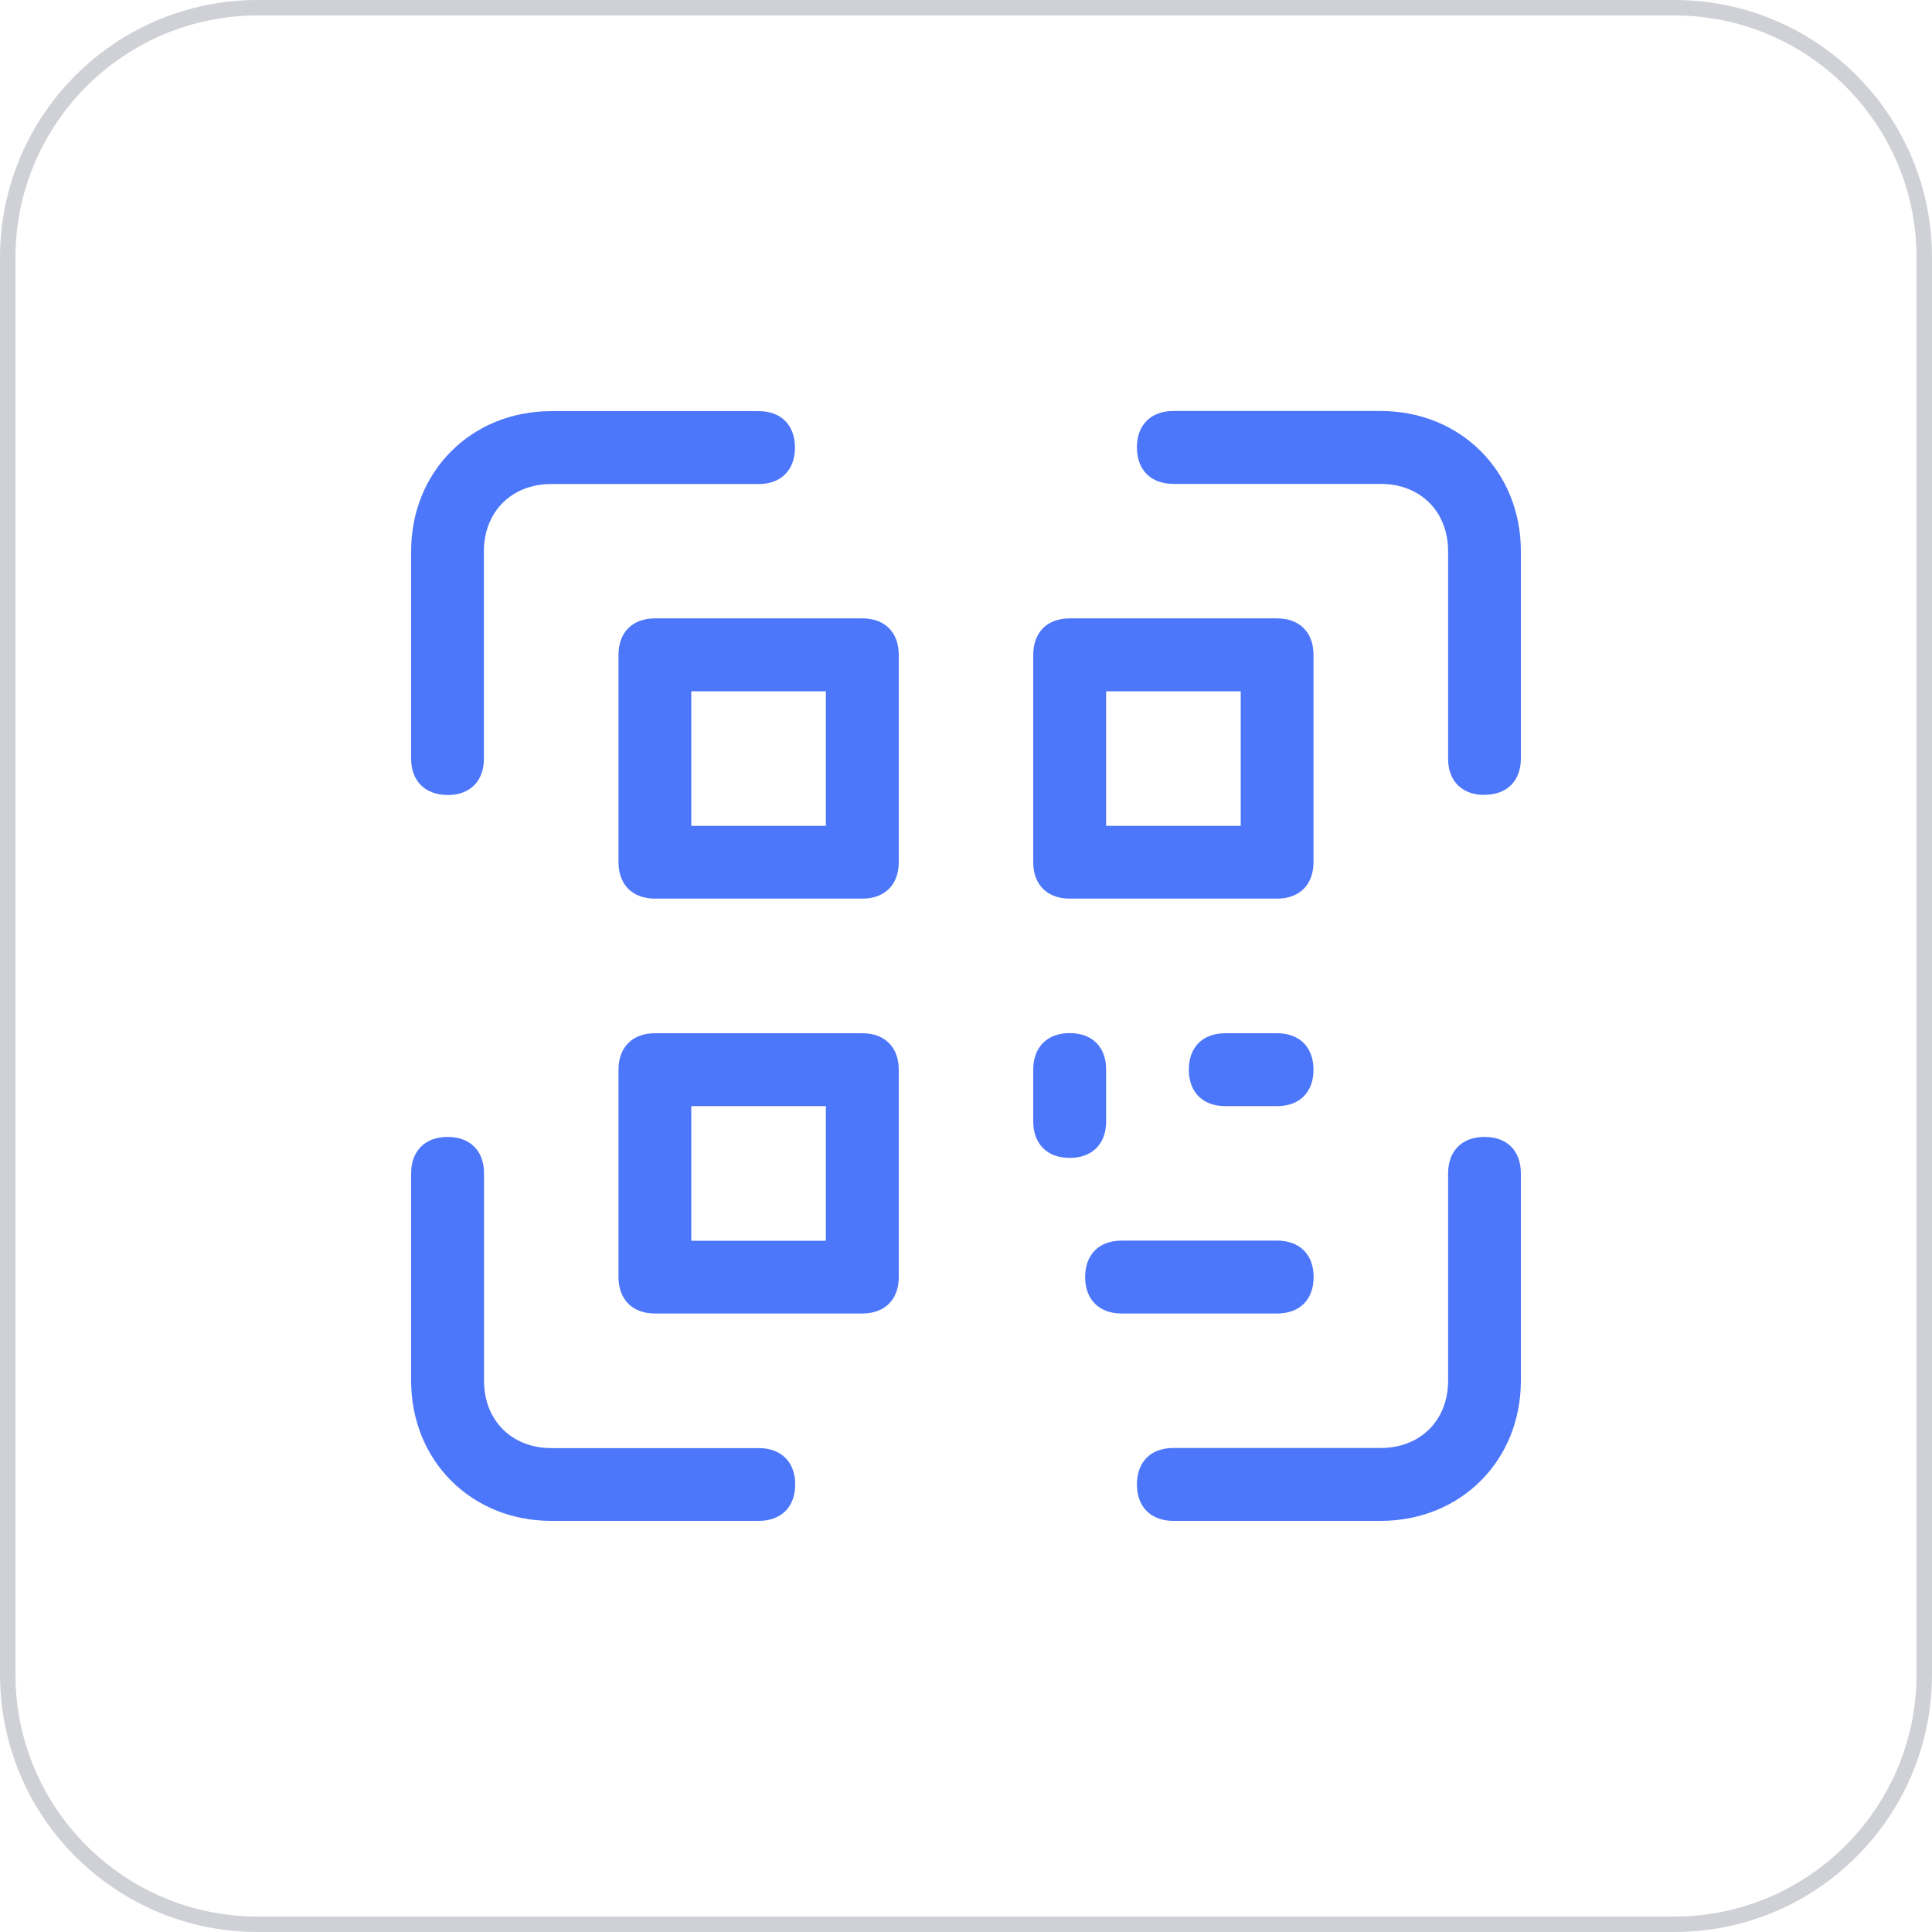
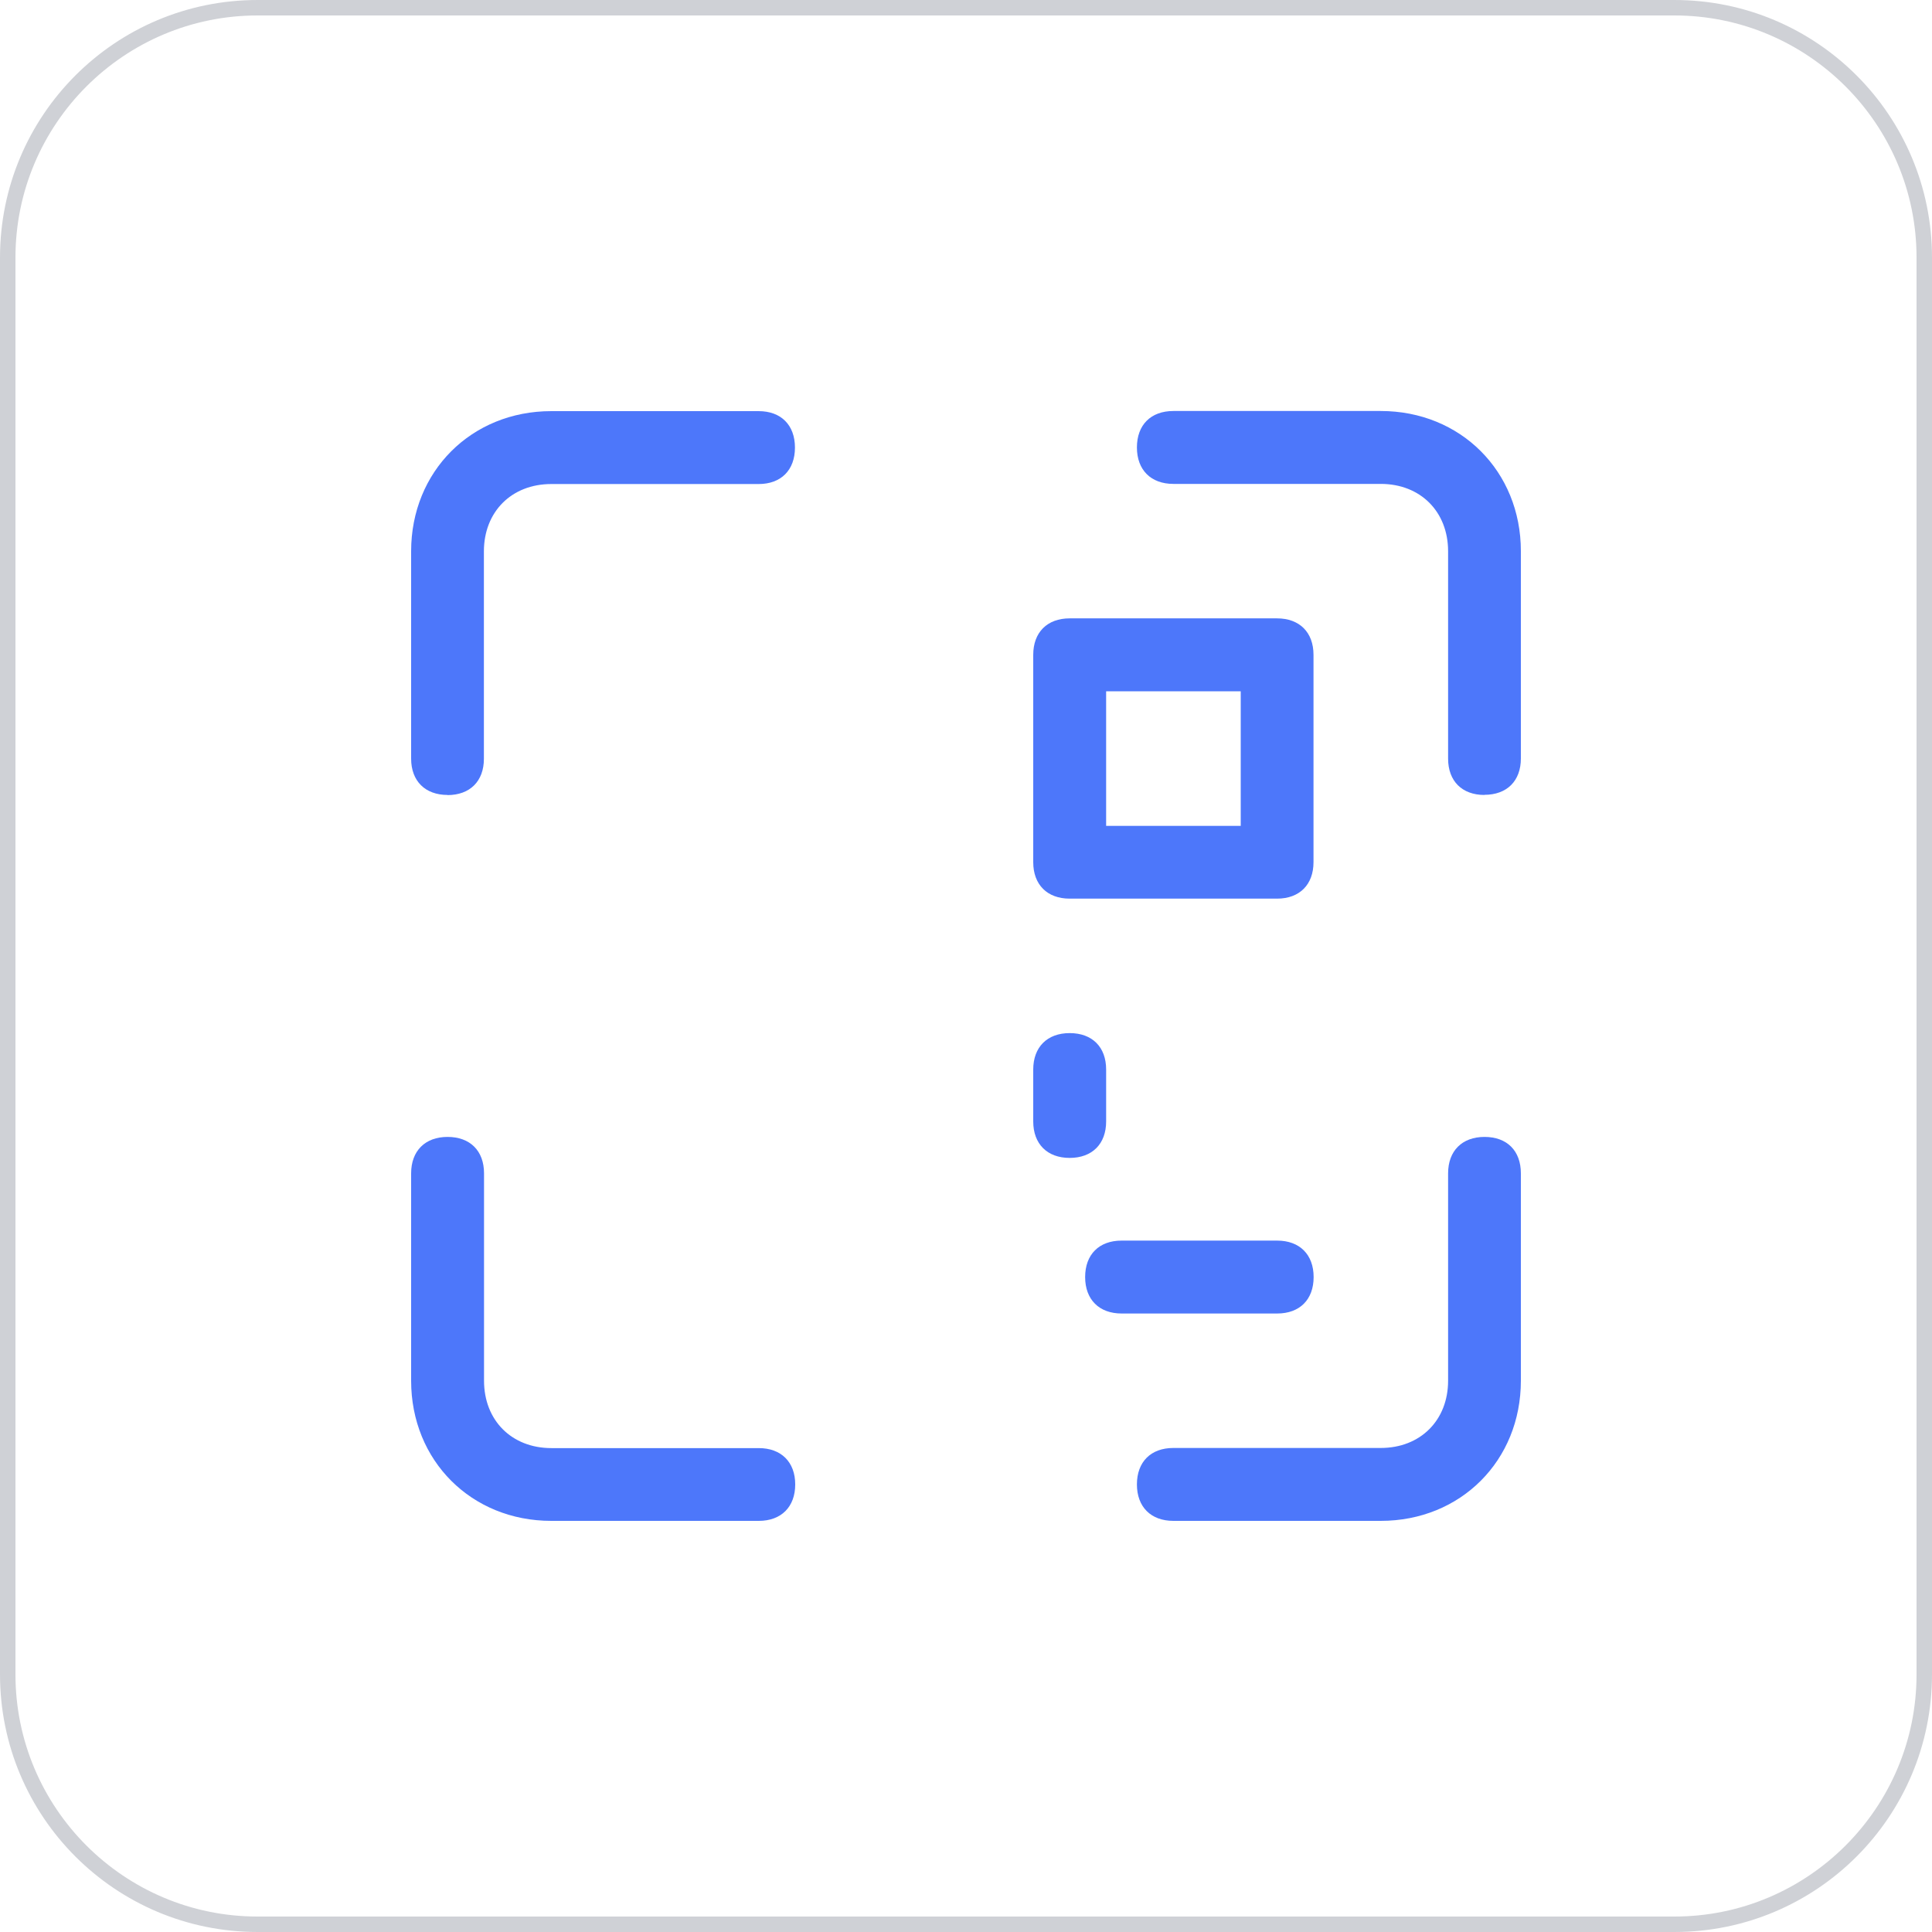
<svg xmlns="http://www.w3.org/2000/svg" id="Layer_2" data-name="Layer 2" viewBox="0 0 150 150">
  <defs>
    <style>
      .cls-1 {
        fill: #4d77fa;
      }

      .cls-2 {
        fill: #cfd1d6;
      }
    </style>
  </defs>
  <g id="Layer_1-2" data-name="Layer 1">
    <g>
      <path class="cls-2" d="M130,1.2c10.37,0,18.8,8.43,18.8,18.8v110c0,10.37-8.43,18.8-18.8,18.8H20c-10.37,0-18.8-8.43-18.8-18.8V20C1.2,9.63,9.63,1.2,20,1.2h110M130,0H20C8.95,0,0,8.95,0,20v110c0,11.05,8.95,20,20,20h110c11.05,0,20-8.95,20-20V20c0-11.05-8.95-20-20-20h0Z" />
      <g>
        <path class="cls-1" d="M34.75,61.72c-1.74,0-2.83-1.08-2.83-2.82v-16.1c0-6.2,4.68-10.88,10.88-10.88h16.1c1.74,0,2.82,1.08,2.82,2.83s-1.08,2.83-2.82,2.83h-16.1c-3.08,0-5.23,2.15-5.23,5.23v16.1c0,1.74-1.08,2.82-2.83,2.82Z" />
        <path class="cls-1" d="M115.25,61.72c-1.74,0-2.82-1.08-2.82-2.82v-16.1c0-3.08-2.15-5.23-5.23-5.23h-16.1c-1.74,0-2.83-1.08-2.83-2.83s1.08-2.83,2.83-2.83h16.1c6.2,0,10.88,4.68,10.88,10.88v16.1c0,1.74-1.08,2.82-2.83,2.82Z" />
        <path class="cls-1" d="M42.8,118.08c-6.2,0-10.88-4.67-10.88-10.88v-16.1c0-1.74,1.08-2.83,2.83-2.83s2.83,1.08,2.83,2.83v16.1c0,3.08,2.15,5.23,5.23,5.23h16.1c1.74,0,2.83,1.08,2.83,2.82,0,1.74-1.08,2.83-2.83,2.83h-16.1Z" />
        <path class="cls-1" d="M91.1,118.08c-1.74,0-2.83-1.08-2.83-2.83s1.08-2.83,2.83-2.83h16.1c3.08,0,5.23-2.15,5.23-5.22v-16.1c0-1.74,1.08-2.83,2.83-2.83s2.82,1.08,2.82,2.83v16.1c0,6.2-4.67,10.88-10.88,10.88h-16.1Z" />
-         <path class="cls-1" d="M50.85,69.77c-1.74,0-2.83-1.08-2.83-2.83v-16.1c0-1.74,1.08-2.83,2.83-2.83h16.1c1.74,0,2.83,1.08,2.83,2.83v16.1c0,1.74-1.08,2.83-2.83,2.83h-16.1ZM53.67,64.12h10.45v-10.45h-10.45v10.45Z" />
-         <path class="cls-1" d="M50.85,101.98c-1.74,0-2.83-1.08-2.83-2.83v-16.1c0-1.74,1.08-2.83,2.83-2.83h16.1c1.74,0,2.83,1.08,2.83,2.83v16.1c0,1.74-1.08,2.83-2.83,2.83h-16.1ZM53.67,96.33h10.45v-10.45h-10.45v10.45Z" />
        <path class="cls-1" d="M83.05,69.77c-1.74,0-2.83-1.08-2.83-2.83v-16.1c0-1.74,1.08-2.83,2.83-2.83h16.1c1.74,0,2.83,1.08,2.83,2.83v16.1c0,1.74-1.08,2.83-2.83,2.83h-16.1ZM85.88,64.12h10.45v-10.45h-10.45v10.45Z" />
        <path class="cls-1" d="M83.05,89.9c-1.74,0-2.83-1.08-2.83-2.83v-4.03c0-1.74,1.08-2.83,2.83-2.83s2.83,1.08,2.83,2.83v4.03c0,1.74-1.08,2.83-2.83,2.83Z" />
-         <path class="cls-1" d="M95.13,85.88c-1.74,0-2.83-1.08-2.83-2.83s1.08-2.83,2.83-2.83h4.02c1.74,0,2.83,1.08,2.83,2.83s-1.08,2.83-2.83,2.83h-4.02Z" />
        <path class="cls-1" d="M87.08,101.98c-1.74,0-2.83-1.08-2.83-2.83s1.08-2.83,2.83-2.83h12.08c1.74,0,2.83,1.08,2.83,2.83s-1.08,2.83-2.83,2.83h-12.08Z" />
      </g>
    </g>
  </g>
</svg>